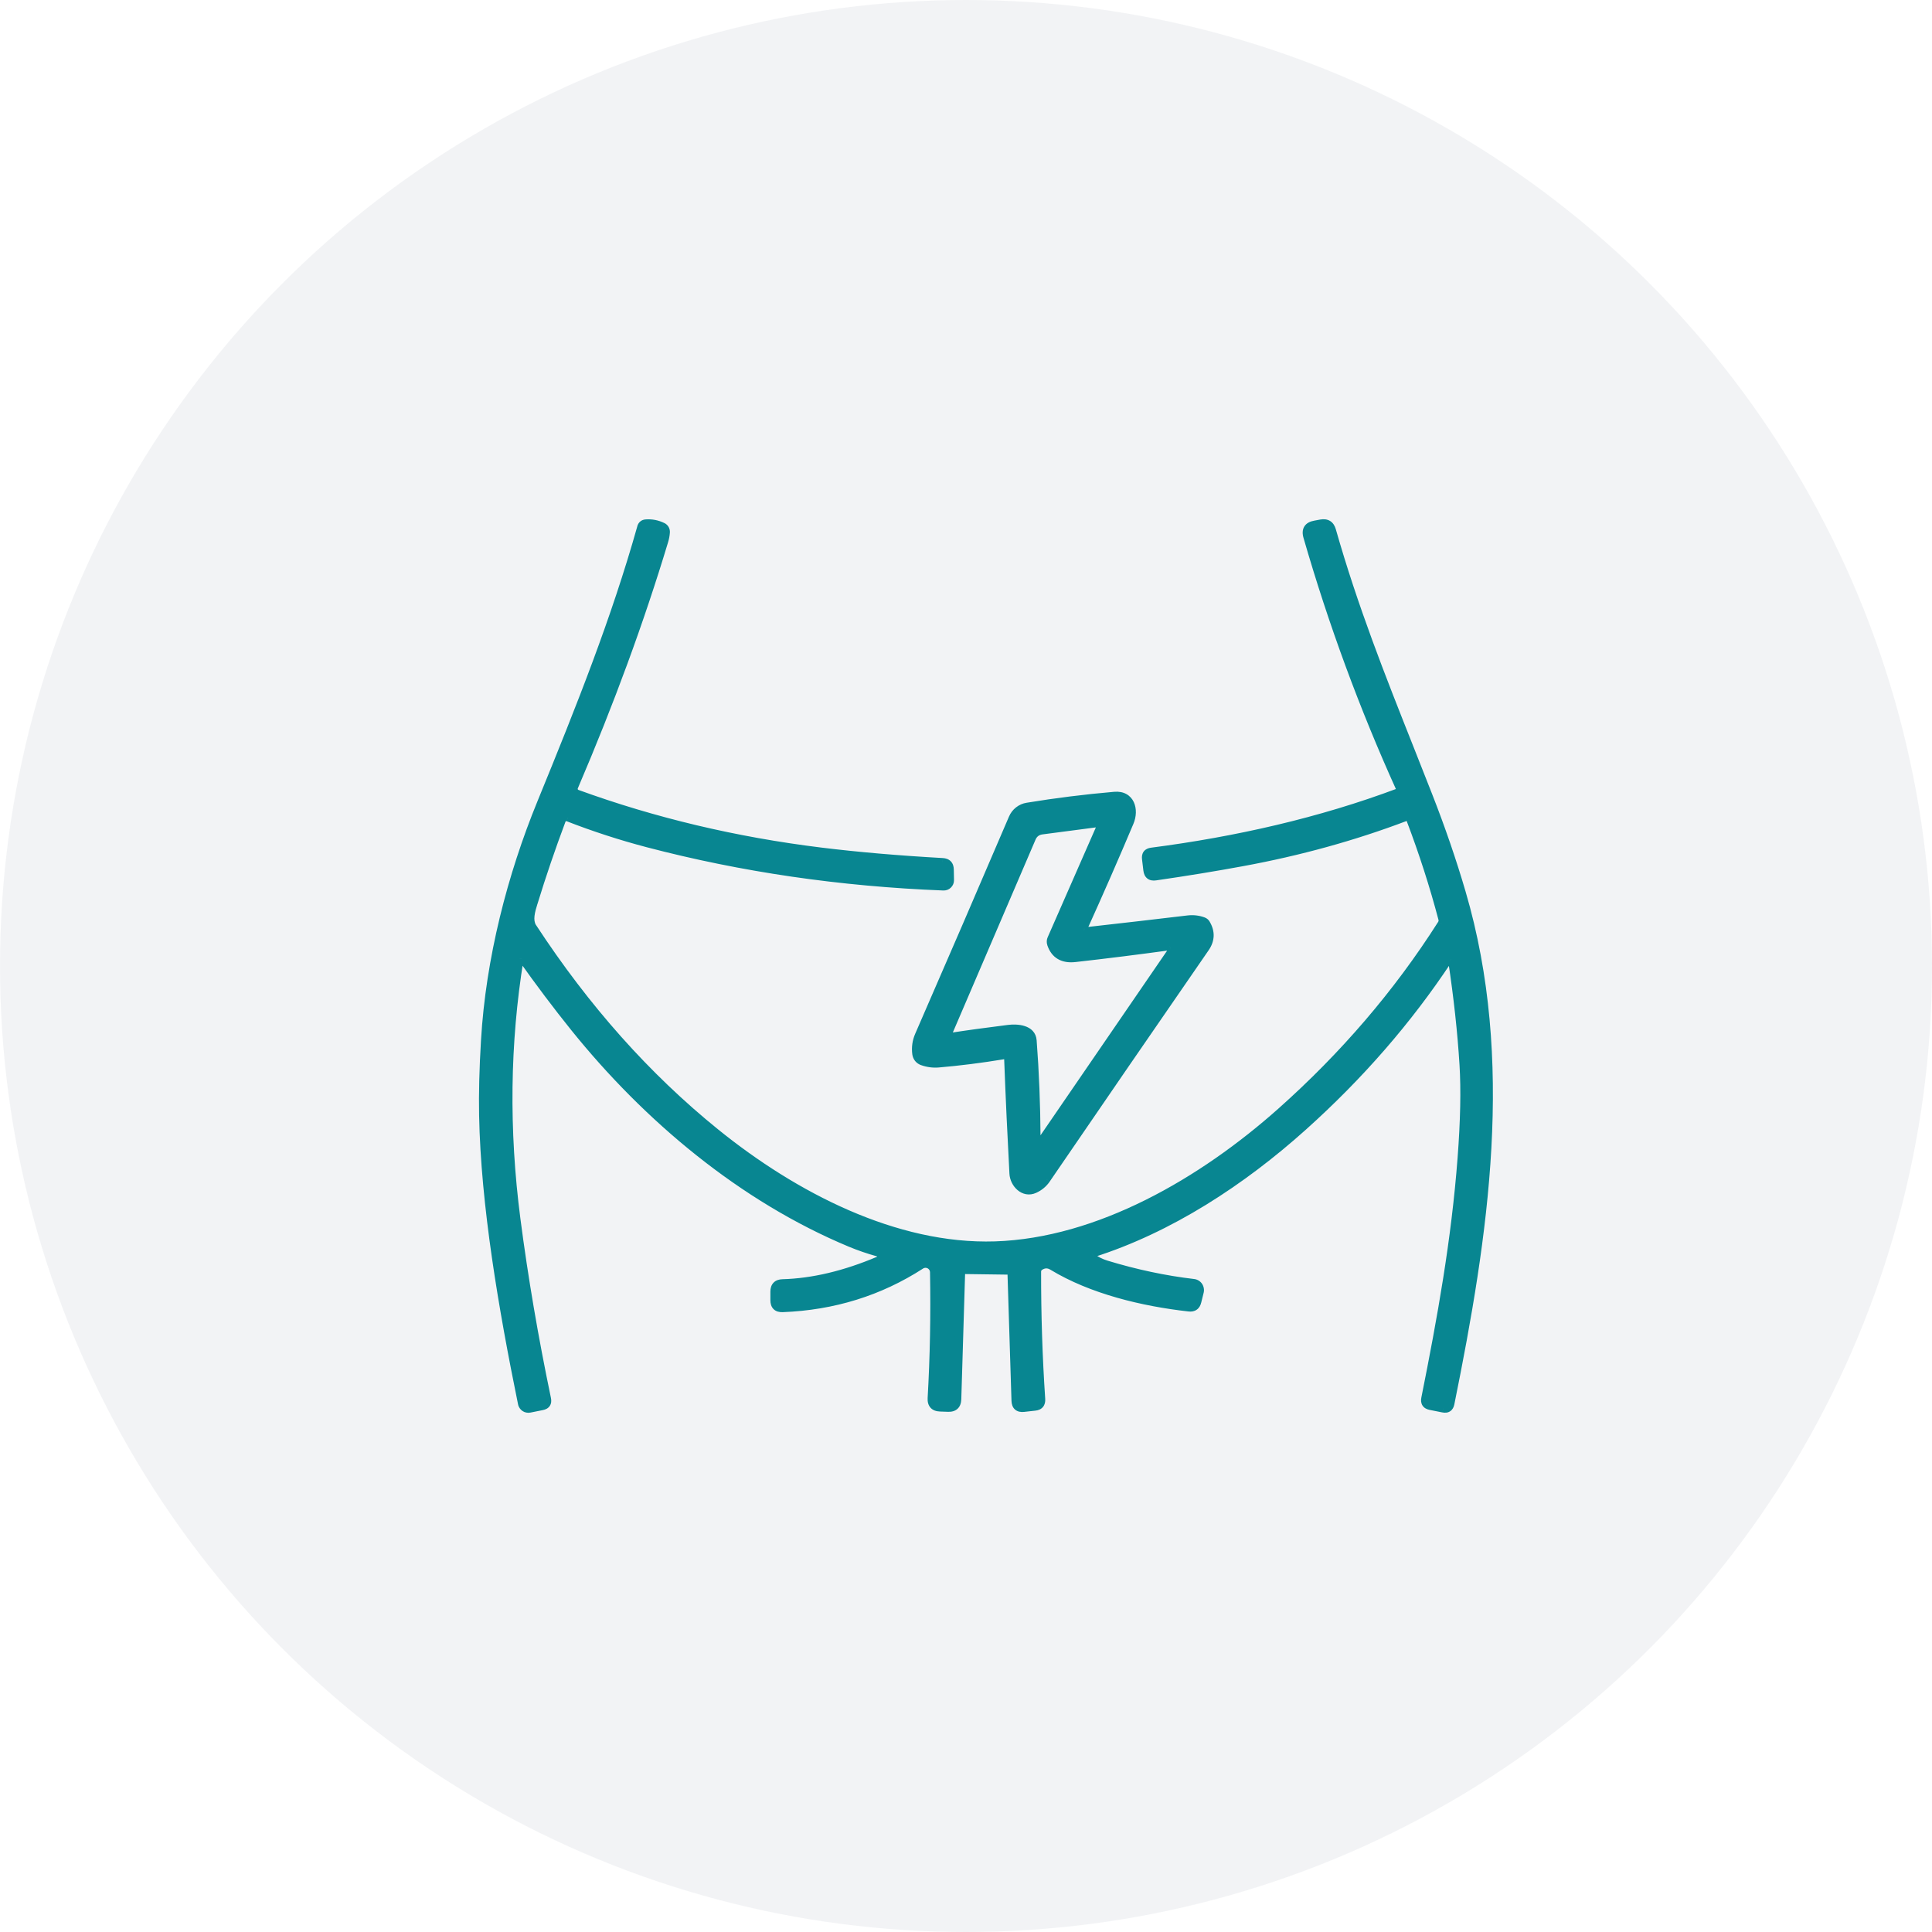
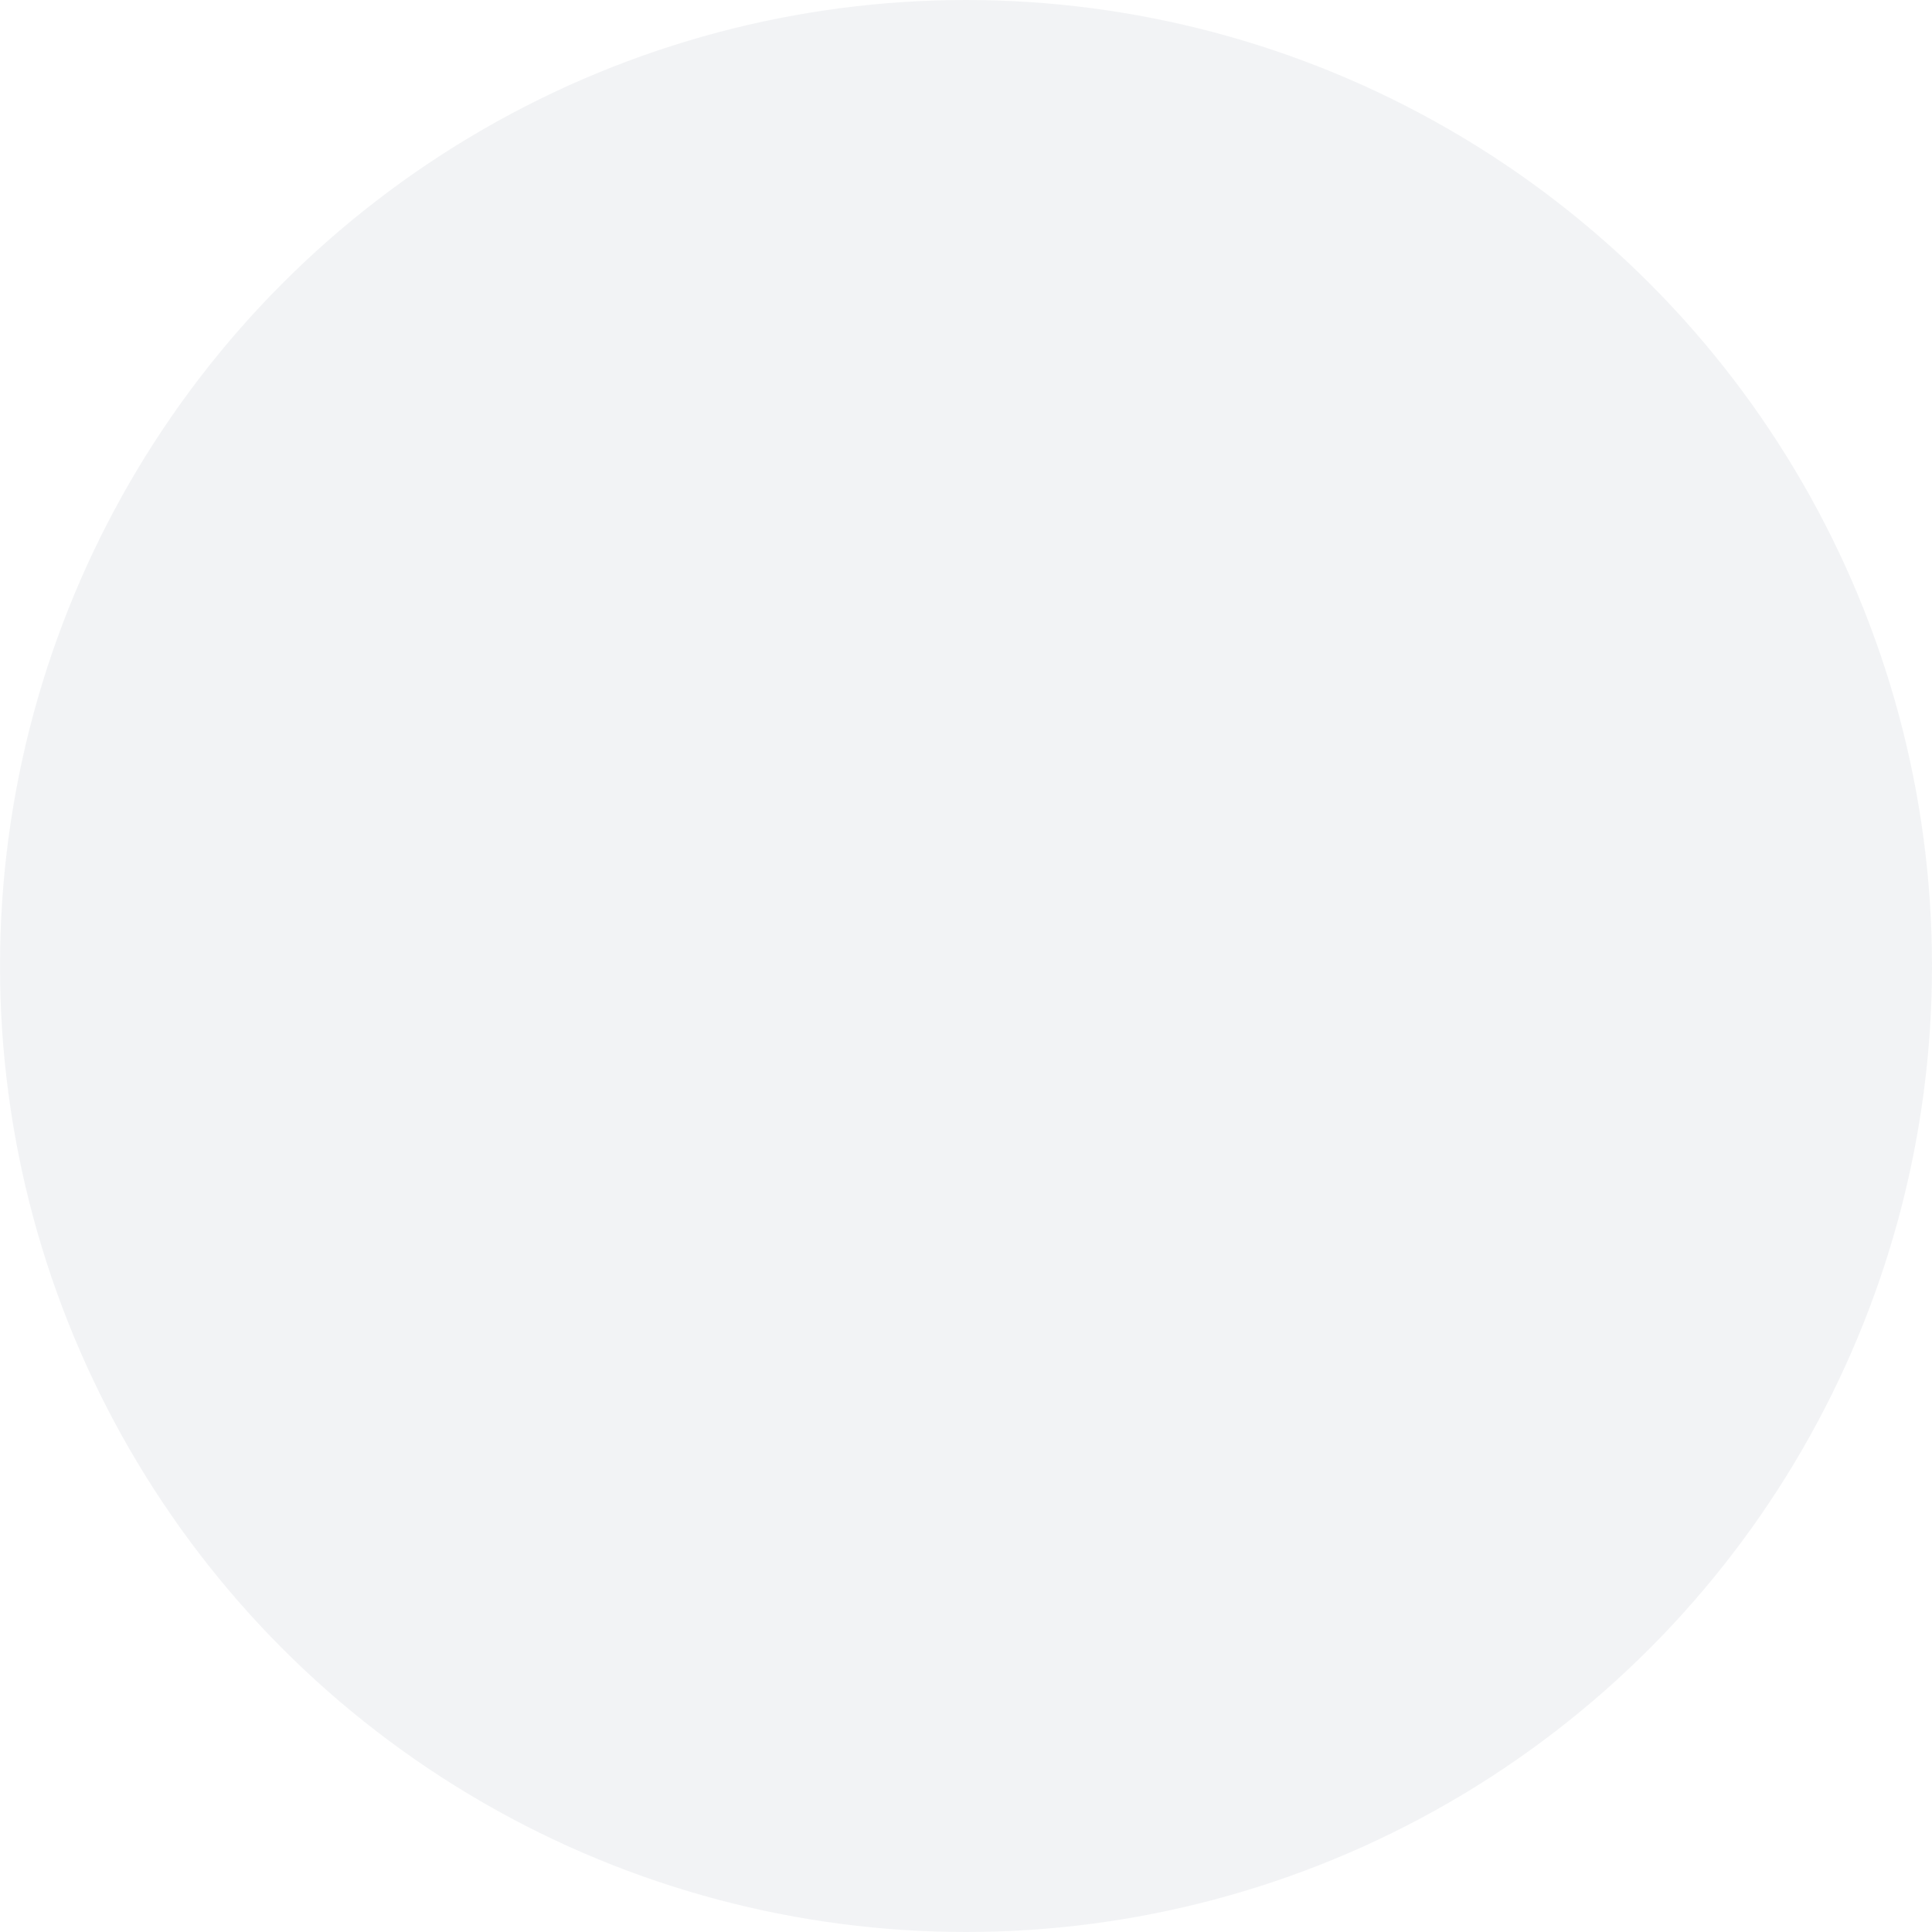
<svg xmlns="http://www.w3.org/2000/svg" fill="none" viewBox="0 0 48 48" height="48" width="48">
  <circle fill-opacity="0.5" fill="#E6E9EC" r="24" cy="24" cx="24" />
  <mask fill="black" height="24" width="27" y="12" x="11" maskUnits="userSpaceOnUse" id="path-2-outside-1_4032_18828">
    <rect height="24" width="27" y="12" x="11" fill="white" />
-     <path d="M35.976 23.852C35.987 23.836 36.001 23.825 36.019 23.819C36.025 23.817 36.032 23.816 36.038 23.817C36.045 23.818 36.051 23.82 36.057 23.823C36.062 23.827 36.067 23.831 36.071 23.837C36.074 23.842 36.077 23.849 36.078 23.855C36.217 24.773 36.311 25.637 36.36 26.448C36.399 27.07 36.383 27.842 36.314 28.765C36.159 30.808 35.811 32.743 35.411 34.742C35.39 34.846 35.432 34.909 35.536 34.93L35.853 34.993C35.953 35.013 36.014 34.974 36.034 34.874C36.884 30.674 37.541 26.352 36.315 22.175C36.086 21.392 35.809 20.587 35.486 19.761C35.331 19.365 35.177 18.974 35.023 18.587C34.319 16.813 33.639 15.096 33.091 13.176C33.052 13.037 32.961 12.98 32.818 13.006L32.668 13.034C32.494 13.065 32.432 13.165 32.481 13.335C33.101 15.482 33.87 17.57 34.788 19.598C34.806 19.639 34.795 19.668 34.753 19.683C32.802 20.415 30.714 20.887 28.608 21.16C28.505 21.174 28.46 21.232 28.472 21.334L28.506 21.619C28.521 21.739 28.588 21.791 28.709 21.774C29.481 21.662 30.2 21.545 30.864 21.422C32.283 21.16 33.631 20.788 34.908 20.305C34.934 20.295 34.963 20.296 34.989 20.307C35.014 20.319 35.034 20.34 35.044 20.366C35.356 21.189 35.62 22.01 35.836 22.829C35.842 22.851 35.843 22.873 35.839 22.895C35.836 22.916 35.828 22.937 35.816 22.955C34.709 24.697 33.373 26.24 31.835 27.611C29.873 29.36 27.294 30.858 24.723 30.942C22.244 31.021 19.73 29.716 17.776 28.136C16.068 26.754 14.554 25.055 13.234 23.038C13.122 22.867 13.197 22.623 13.254 22.441C13.256 22.435 13.258 22.429 13.259 22.423C13.463 21.758 13.695 21.078 13.955 20.381C13.961 20.366 13.969 20.352 13.98 20.34C13.991 20.328 14.005 20.319 14.019 20.312C14.034 20.305 14.05 20.302 14.066 20.301C14.083 20.301 14.099 20.303 14.114 20.309C14.758 20.56 15.416 20.774 16.088 20.951C18.432 21.566 20.883 21.924 23.44 22.024C23.461 22.025 23.482 22.022 23.502 22.014C23.522 22.007 23.54 21.995 23.555 21.981C23.57 21.966 23.582 21.948 23.59 21.929C23.598 21.909 23.602 21.888 23.602 21.867L23.598 21.605C23.595 21.486 23.535 21.424 23.417 21.418C22.309 21.356 21.302 21.269 20.395 21.157C18.269 20.895 16.25 20.416 14.336 19.719C14.32 19.713 14.305 19.704 14.293 19.692C14.28 19.68 14.27 19.665 14.263 19.649C14.256 19.634 14.253 19.616 14.253 19.599C14.253 19.582 14.256 19.564 14.263 19.549C15.16 17.452 15.906 15.419 16.5 13.45C16.524 13.372 16.539 13.296 16.543 13.224C16.545 13.196 16.539 13.167 16.525 13.143C16.511 13.118 16.49 13.098 16.465 13.086C16.329 13.021 16.189 12.993 16.044 13.005C15.985 13.01 15.947 13.041 15.931 13.099C15.29 15.373 14.435 17.53 13.446 19.945C12.705 21.752 12.169 23.824 12.049 25.856C12.008 26.555 11.993 27.172 12.003 27.705C12.046 29.934 12.487 32.512 12.969 34.87C12.973 34.891 12.981 34.911 12.993 34.929C13.005 34.946 13.02 34.961 13.038 34.973C13.056 34.985 13.075 34.993 13.096 34.997C13.117 35.001 13.139 35.001 13.16 34.997L13.47 34.935C13.571 34.915 13.611 34.855 13.591 34.754C13.273 33.235 13.02 31.747 12.83 30.288C12.542 28.072 12.568 25.914 12.91 23.817C12.918 23.764 12.938 23.759 12.97 23.803C13.4 24.41 13.832 24.985 14.268 25.527C16.081 27.78 18.44 29.761 21.125 30.88C21.345 30.972 21.571 31.05 21.804 31.114C21.854 31.128 21.883 31.161 21.892 31.214C21.895 31.234 21.892 31.255 21.881 31.273C21.871 31.291 21.855 31.305 21.836 31.313C20.993 31.671 20.195 31.86 19.443 31.882C19.308 31.886 19.24 31.955 19.24 32.09V32.303C19.239 32.44 19.307 32.506 19.444 32.5C20.708 32.451 21.853 32.095 22.878 31.433C22.91 31.412 22.947 31.4 22.985 31.398C23.022 31.397 23.06 31.405 23.093 31.423C23.127 31.441 23.155 31.467 23.175 31.499C23.195 31.531 23.205 31.568 23.206 31.606C23.225 32.668 23.206 33.712 23.147 34.74C23.139 34.888 23.209 34.964 23.358 34.969L23.558 34.976C23.703 34.98 23.778 34.91 23.783 34.765L23.878 31.621C23.878 31.603 23.886 31.585 23.9 31.573C23.914 31.56 23.932 31.553 23.951 31.553L25.054 31.568C25.074 31.568 25.093 31.576 25.108 31.59C25.122 31.604 25.13 31.623 25.131 31.643L25.23 34.801C25.234 34.934 25.302 34.993 25.434 34.978L25.712 34.948C25.824 34.936 25.876 34.873 25.868 34.761C25.798 33.714 25.764 32.657 25.766 31.591C25.766 31.567 25.772 31.543 25.783 31.522C25.795 31.5 25.811 31.482 25.831 31.468C25.935 31.398 26.041 31.395 26.15 31.46C27.119 32.047 28.379 32.353 29.538 32.484C29.65 32.497 29.72 32.449 29.747 32.338L29.808 32.093C29.813 32.068 29.814 32.043 29.809 32.019C29.805 31.994 29.795 31.971 29.781 31.95C29.766 31.93 29.748 31.913 29.727 31.9C29.705 31.887 29.682 31.879 29.657 31.876C28.944 31.793 28.22 31.639 27.486 31.415C27.351 31.374 27.23 31.312 27.122 31.23C27.115 31.224 27.109 31.217 27.106 31.208C27.102 31.199 27.102 31.19 27.103 31.18C27.105 31.171 27.109 31.163 27.115 31.156C27.121 31.149 27.13 31.143 27.138 31.141C29.058 30.533 30.862 29.352 32.382 27.988C33.785 26.728 34.983 25.349 35.976 23.852ZM27.021 23.132C26.991 23.135 26.961 23.132 26.932 23.122C26.927 23.121 26.922 23.118 26.919 23.115C26.915 23.112 26.912 23.108 26.91 23.103C26.908 23.098 26.907 23.093 26.907 23.088C26.907 23.083 26.908 23.078 26.91 23.074C27.321 22.164 27.707 21.283 28.067 20.43C28.2 20.115 28.089 19.736 27.689 19.771C26.953 19.835 26.231 19.926 25.523 20.042C25.443 20.055 25.368 20.088 25.305 20.138C25.242 20.188 25.192 20.253 25.16 20.327C24.411 22.077 23.635 23.875 22.83 25.721C22.766 25.868 22.745 26.022 22.765 26.183C22.771 26.224 22.787 26.264 22.813 26.296C22.84 26.329 22.874 26.354 22.914 26.368C23.048 26.415 23.183 26.433 23.318 26.421C23.823 26.379 24.363 26.311 24.938 26.216C24.951 26.214 24.965 26.215 24.977 26.218C24.99 26.222 25.002 26.228 25.013 26.236C25.023 26.245 25.032 26.255 25.038 26.267C25.044 26.279 25.047 26.292 25.048 26.305C25.086 27.299 25.13 28.249 25.179 29.155C25.192 29.408 25.431 29.669 25.706 29.543C25.826 29.488 25.923 29.406 25.997 29.299C27.296 27.399 28.611 25.485 29.944 23.555C30.082 23.355 30.089 23.152 29.966 22.945C29.949 22.918 29.924 22.898 29.894 22.887C29.771 22.843 29.645 22.828 29.515 22.843C28.684 22.942 27.852 23.038 27.021 23.132ZM26.121 23.324C26.103 23.364 26.101 23.41 26.115 23.451C26.205 23.721 26.405 23.838 26.716 23.802C27.5 23.713 28.283 23.615 29.066 23.508C29.078 23.506 29.09 23.508 29.101 23.513C29.112 23.518 29.121 23.527 29.128 23.537C29.134 23.547 29.137 23.559 29.137 23.572C29.137 23.584 29.133 23.596 29.126 23.606L25.876 28.347C25.85 28.384 25.82 28.388 25.787 28.359C25.764 28.338 25.753 28.314 25.752 28.285C25.747 27.44 25.715 26.629 25.656 25.853C25.634 25.56 25.276 25.535 25.051 25.563C24.507 25.631 24.02 25.698 23.591 25.765C23.583 25.766 23.575 25.765 23.567 25.762C23.56 25.759 23.553 25.754 23.548 25.748C23.543 25.741 23.54 25.734 23.539 25.726C23.538 25.718 23.539 25.71 23.543 25.702L25.635 20.823C25.683 20.711 25.768 20.647 25.89 20.631L27.286 20.448C27.296 20.446 27.307 20.448 27.317 20.452C27.326 20.456 27.334 20.462 27.341 20.471C27.347 20.479 27.351 20.489 27.352 20.499C27.353 20.51 27.352 20.52 27.348 20.53L26.121 23.324Z" clip-rule="evenodd" fill-rule="evenodd" />
  </mask>
-   <path fill="#088691" d="M35.976 23.852C35.987 23.836 36.001 23.825 36.019 23.819C36.025 23.817 36.032 23.816 36.038 23.817C36.045 23.818 36.051 23.82 36.057 23.823C36.062 23.827 36.067 23.831 36.071 23.837C36.074 23.842 36.077 23.849 36.078 23.855C36.217 24.773 36.311 25.637 36.36 26.448C36.399 27.07 36.383 27.842 36.314 28.765C36.159 30.808 35.811 32.743 35.411 34.742C35.39 34.846 35.432 34.909 35.536 34.93L35.853 34.993C35.953 35.013 36.014 34.974 36.034 34.874C36.884 30.674 37.541 26.352 36.315 22.175C36.086 21.392 35.809 20.587 35.486 19.761C35.331 19.365 35.177 18.974 35.023 18.587C34.319 16.813 33.639 15.096 33.091 13.176C33.052 13.037 32.961 12.98 32.818 13.006L32.668 13.034C32.494 13.065 32.432 13.165 32.481 13.335C33.101 15.482 33.87 17.57 34.788 19.598C34.806 19.639 34.795 19.668 34.753 19.683C32.802 20.415 30.714 20.887 28.608 21.16C28.505 21.174 28.46 21.232 28.472 21.334L28.506 21.619C28.521 21.739 28.588 21.791 28.709 21.774C29.481 21.662 30.2 21.545 30.864 21.422C32.283 21.16 33.631 20.788 34.908 20.305C34.934 20.295 34.963 20.296 34.989 20.307C35.014 20.319 35.034 20.34 35.044 20.366C35.356 21.189 35.62 22.01 35.836 22.829C35.842 22.851 35.843 22.873 35.839 22.895C35.836 22.916 35.828 22.937 35.816 22.955C34.709 24.697 33.373 26.24 31.835 27.611C29.873 29.36 27.294 30.858 24.723 30.942C22.244 31.021 19.73 29.716 17.776 28.136C16.068 26.754 14.554 25.055 13.234 23.038C13.122 22.867 13.197 22.623 13.254 22.441C13.256 22.435 13.258 22.429 13.259 22.423C13.463 21.758 13.695 21.078 13.955 20.381C13.961 20.366 13.969 20.352 13.98 20.34C13.991 20.328 14.005 20.319 14.019 20.312C14.034 20.305 14.05 20.302 14.066 20.301C14.083 20.301 14.099 20.303 14.114 20.309C14.758 20.56 15.416 20.774 16.088 20.951C18.432 21.566 20.883 21.924 23.44 22.024C23.461 22.025 23.482 22.022 23.502 22.014C23.522 22.007 23.54 21.995 23.555 21.981C23.57 21.966 23.582 21.948 23.59 21.929C23.598 21.909 23.602 21.888 23.602 21.867L23.598 21.605C23.595 21.486 23.535 21.424 23.417 21.418C22.309 21.356 21.302 21.269 20.395 21.157C18.269 20.895 16.25 20.416 14.336 19.719C14.32 19.713 14.305 19.704 14.293 19.692C14.28 19.68 14.27 19.665 14.263 19.649C14.256 19.634 14.253 19.616 14.253 19.599C14.253 19.582 14.256 19.564 14.263 19.549C15.16 17.452 15.906 15.419 16.5 13.45C16.524 13.372 16.539 13.296 16.543 13.224C16.545 13.196 16.539 13.167 16.525 13.143C16.511 13.118 16.49 13.098 16.465 13.086C16.329 13.021 16.189 12.993 16.044 13.005C15.985 13.01 15.947 13.041 15.931 13.099C15.29 15.373 14.435 17.53 13.446 19.945C12.705 21.752 12.169 23.824 12.049 25.856C12.008 26.555 11.993 27.172 12.003 27.705C12.046 29.934 12.487 32.512 12.969 34.87C12.973 34.891 12.981 34.911 12.993 34.929C13.005 34.946 13.02 34.961 13.038 34.973C13.056 34.985 13.075 34.993 13.096 34.997C13.117 35.001 13.139 35.001 13.16 34.997L13.47 34.935C13.571 34.915 13.611 34.855 13.591 34.754C13.273 33.235 13.02 31.747 12.83 30.288C12.542 28.072 12.568 25.914 12.91 23.817C12.918 23.764 12.938 23.759 12.97 23.803C13.4 24.41 13.832 24.985 14.268 25.527C16.081 27.78 18.44 29.761 21.125 30.88C21.345 30.972 21.571 31.05 21.804 31.114C21.854 31.128 21.883 31.161 21.892 31.214C21.895 31.234 21.892 31.255 21.881 31.273C21.871 31.291 21.855 31.305 21.836 31.313C20.993 31.671 20.195 31.86 19.443 31.882C19.308 31.886 19.24 31.955 19.24 32.09V32.303C19.239 32.44 19.307 32.506 19.444 32.5C20.708 32.451 21.853 32.095 22.878 31.433C22.91 31.412 22.947 31.4 22.985 31.398C23.022 31.397 23.06 31.405 23.093 31.423C23.127 31.441 23.155 31.467 23.175 31.499C23.195 31.531 23.205 31.568 23.206 31.606C23.225 32.668 23.206 33.712 23.147 34.74C23.139 34.888 23.209 34.964 23.358 34.969L23.558 34.976C23.703 34.98 23.778 34.91 23.783 34.765L23.878 31.621C23.878 31.603 23.886 31.585 23.9 31.573C23.914 31.56 23.932 31.553 23.951 31.553L25.054 31.568C25.074 31.568 25.093 31.576 25.108 31.59C25.122 31.604 25.13 31.623 25.131 31.643L25.23 34.801C25.234 34.934 25.302 34.993 25.434 34.978L25.712 34.948C25.824 34.936 25.876 34.873 25.868 34.761C25.798 33.714 25.764 32.657 25.766 31.591C25.766 31.567 25.772 31.543 25.783 31.522C25.795 31.5 25.811 31.482 25.831 31.468C25.935 31.398 26.041 31.395 26.15 31.46C27.119 32.047 28.379 32.353 29.538 32.484C29.65 32.497 29.72 32.449 29.747 32.338L29.808 32.093C29.813 32.068 29.814 32.043 29.809 32.019C29.805 31.994 29.795 31.971 29.781 31.95C29.766 31.93 29.748 31.913 29.727 31.9C29.705 31.887 29.682 31.879 29.657 31.876C28.944 31.793 28.22 31.639 27.486 31.415C27.351 31.374 27.23 31.312 27.122 31.23C27.115 31.224 27.109 31.217 27.106 31.208C27.102 31.199 27.102 31.19 27.103 31.18C27.105 31.171 27.109 31.163 27.115 31.156C27.121 31.149 27.13 31.143 27.138 31.141C29.058 30.533 30.862 29.352 32.382 27.988C33.785 26.728 34.983 25.349 35.976 23.852ZM27.021 23.132C26.991 23.135 26.961 23.132 26.932 23.122C26.927 23.121 26.922 23.118 26.919 23.115C26.915 23.112 26.912 23.108 26.91 23.103C26.908 23.098 26.907 23.093 26.907 23.088C26.907 23.083 26.908 23.078 26.91 23.074C27.321 22.164 27.707 21.283 28.067 20.43C28.2 20.115 28.089 19.736 27.689 19.771C26.953 19.835 26.231 19.926 25.523 20.042C25.443 20.055 25.368 20.088 25.305 20.138C25.242 20.188 25.192 20.253 25.16 20.327C24.411 22.077 23.635 23.875 22.83 25.721C22.766 25.868 22.745 26.022 22.765 26.183C22.771 26.224 22.787 26.264 22.813 26.296C22.84 26.329 22.874 26.354 22.914 26.368C23.048 26.415 23.183 26.433 23.318 26.421C23.823 26.379 24.363 26.311 24.938 26.216C24.951 26.214 24.965 26.215 24.977 26.218C24.99 26.222 25.002 26.228 25.013 26.236C25.023 26.245 25.032 26.255 25.038 26.267C25.044 26.279 25.047 26.292 25.048 26.305C25.086 27.299 25.13 28.249 25.179 29.155C25.192 29.408 25.431 29.669 25.706 29.543C25.826 29.488 25.923 29.406 25.997 29.299C27.296 27.399 28.611 25.485 29.944 23.555C30.082 23.355 30.089 23.152 29.966 22.945C29.949 22.918 29.924 22.898 29.894 22.887C29.771 22.843 29.645 22.828 29.515 22.843C28.684 22.942 27.852 23.038 27.021 23.132ZM26.121 23.324C26.103 23.364 26.101 23.41 26.115 23.451C26.205 23.721 26.405 23.838 26.716 23.802C27.5 23.713 28.283 23.615 29.066 23.508C29.078 23.506 29.09 23.508 29.101 23.513C29.112 23.518 29.121 23.527 29.128 23.537C29.134 23.547 29.137 23.559 29.137 23.572C29.137 23.584 29.133 23.596 29.126 23.606L25.876 28.347C25.85 28.384 25.82 28.388 25.787 28.359C25.764 28.338 25.753 28.314 25.752 28.285C25.747 27.44 25.715 26.629 25.656 25.853C25.634 25.56 25.276 25.535 25.051 25.563C24.507 25.631 24.02 25.698 23.591 25.765C23.583 25.766 23.575 25.765 23.567 25.762C23.56 25.759 23.553 25.754 23.548 25.748C23.543 25.741 23.54 25.734 23.539 25.726C23.538 25.718 23.539 25.71 23.543 25.702L25.635 20.823C25.683 20.711 25.768 20.647 25.89 20.631L27.286 20.448C27.296 20.446 27.307 20.448 27.317 20.452C27.326 20.456 27.334 20.462 27.341 20.471C27.347 20.479 27.351 20.489 27.352 20.499C27.353 20.51 27.352 20.52 27.348 20.53L26.121 23.324Z" clip-rule="evenodd" fill-rule="evenodd" />
-   <path mask="url(#path-2-outside-1_4032_18828)" fill="#088691" d="M36.019 23.819L35.987 23.724L35.986 23.725L36.019 23.819ZM35.976 23.852L35.894 23.794L35.892 23.796L35.976 23.852ZM36.038 23.817L36.049 23.718L36.049 23.718L36.038 23.817ZM36.057 23.823L36.109 23.738L36.108 23.738L36.057 23.823ZM36.071 23.837L35.987 23.892L35.987 23.892L36.071 23.837ZM36.078 23.855L36.177 23.84L36.177 23.84L36.078 23.855ZM36.36 26.448L36.261 26.454L36.261 26.454L36.36 26.448ZM36.314 28.765L36.414 28.772L36.414 28.772L36.314 28.765ZM35.411 34.742L35.313 34.722L35.313 34.722L35.411 34.742ZM35.536 34.93L35.556 34.831L35.556 34.831L35.536 34.93ZM35.853 34.993L35.833 35.091L35.834 35.091L35.853 34.993ZM36.034 34.874L35.936 34.854L35.936 34.854L36.034 34.874ZM36.315 22.175L36.219 22.203L36.219 22.203L36.315 22.175ZM35.486 19.761L35.393 19.797L35.393 19.797L35.486 19.761ZM35.023 18.587L34.93 18.624L35.023 18.587ZM33.091 13.176L32.995 13.204L32.995 13.204L33.091 13.176ZM32.818 13.006L32.8 12.908L32.8 12.908L32.818 13.006ZM32.668 13.034L32.685 13.133L32.686 13.132L32.668 13.034ZM32.481 13.335L32.577 13.307L32.577 13.307L32.481 13.335ZM34.788 19.598L34.697 19.64L34.697 19.64L34.788 19.598ZM34.753 19.683L34.718 19.589L34.718 19.589L34.753 19.683ZM28.608 21.16L28.621 21.26L28.621 21.26L28.608 21.16ZM28.472 21.334L28.572 21.322L28.572 21.322L28.472 21.334ZM28.506 21.619L28.407 21.631L28.407 21.631L28.506 21.619ZM28.709 21.774L28.723 21.873L28.723 21.873L28.709 21.774ZM30.864 21.422L30.845 21.324L30.845 21.324L30.864 21.422ZM34.908 20.305L34.873 20.211L34.873 20.211L34.908 20.305ZM34.989 20.307L34.947 20.398L34.947 20.398L34.989 20.307ZM35.044 20.366L34.95 20.401L34.95 20.402L35.044 20.366ZM35.836 22.829L35.739 22.855L35.739 22.855L35.836 22.829ZM35.839 22.895L35.938 22.91L35.938 22.91L35.839 22.895ZM35.816 22.955L35.733 22.9L35.732 22.902L35.816 22.955ZM31.835 27.611L31.902 27.686L31.902 27.686L31.835 27.611ZM24.723 30.942L24.726 31.042L24.726 31.042L24.723 30.942ZM17.776 28.136L17.839 28.058L17.839 28.058L17.776 28.136ZM13.234 23.038L13.318 22.983L13.317 22.983L13.234 23.038ZM13.254 22.441L13.158 22.411L13.158 22.411L13.254 22.441ZM13.259 22.423L13.355 22.452L13.355 22.452L13.259 22.423ZM13.955 20.381L14.049 20.416L14.049 20.415L13.955 20.381ZM13.98 20.34L14.054 20.408L14.054 20.408L13.98 20.34ZM14.019 20.312L13.978 20.221L13.978 20.221L14.019 20.312ZM14.066 20.301L14.069 20.401H14.069L14.066 20.301ZM14.114 20.309L14.077 20.402L14.078 20.403L14.114 20.309ZM16.088 20.951L16.063 21.048L16.063 21.048L16.088 20.951ZM23.44 22.024L23.445 21.924L23.444 21.924L23.44 22.024ZM23.502 22.014L23.466 21.921L23.466 21.921L23.502 22.014ZM23.555 21.981L23.485 21.909L23.555 21.981ZM23.59 21.929L23.683 21.967L23.683 21.967L23.59 21.929ZM23.602 21.867L23.702 21.865L23.702 21.865L23.602 21.867ZM23.598 21.605L23.697 21.603L23.697 21.603L23.598 21.605ZM23.417 21.418L23.411 21.517L23.412 21.517L23.417 21.418ZM20.395 21.157L20.407 21.058L20.407 21.058L20.395 21.157ZM14.336 19.719L14.302 19.813L14.302 19.813L14.336 19.719ZM14.263 19.549L14.355 19.588L14.355 19.588L14.263 19.549ZM16.5 13.45L16.405 13.42L16.405 13.421L16.5 13.45ZM16.543 13.224L16.444 13.217L16.444 13.217L16.543 13.224ZM16.525 13.143L16.612 13.093L16.612 13.093L16.525 13.143ZM16.465 13.086L16.509 12.996L16.508 12.996L16.465 13.086ZM16.044 13.005L16.052 13.105L16.052 13.105L16.044 13.005ZM15.931 13.099L16.027 13.126L16.027 13.126L15.931 13.099ZM13.446 19.945L13.538 19.983L13.538 19.983L13.446 19.945ZM12.049 25.856L11.95 25.85L11.95 25.85L12.049 25.856ZM12.003 27.705L11.903 27.707L11.903 27.707L12.003 27.705ZM12.969 34.87L13.067 34.851L13.067 34.85L12.969 34.87ZM12.993 34.929L12.91 34.984H12.91L12.993 34.929ZM13.096 34.997L13.077 35.095H13.077L13.096 34.997ZM13.16 34.997L13.14 34.899L13.14 34.899L13.16 34.997ZM13.47 34.935L13.489 35.033L13.489 35.033L13.47 34.935ZM13.591 34.754L13.688 34.733L13.688 34.733L13.591 34.754ZM12.83 30.288L12.731 30.301L12.731 30.301L12.83 30.288ZM12.91 23.817L13.008 23.833L13.008 23.832L12.91 23.817ZM12.97 23.803L13.052 23.745L13.051 23.744L12.97 23.803ZM14.268 25.527L14.19 25.59L14.19 25.59L14.268 25.527ZM21.125 30.88L21.164 30.788L21.164 30.788L21.125 30.88ZM21.804 31.114L21.831 31.018L21.83 31.018L21.804 31.114ZM21.892 31.214L21.793 31.23L21.793 31.23L21.892 31.214ZM21.881 31.273L21.969 31.321L21.969 31.321L21.881 31.273ZM21.836 31.313L21.875 31.405L21.876 31.405L21.836 31.313ZM19.443 31.882L19.446 31.982H19.446L19.443 31.882ZM19.24 32.303L19.34 32.304V32.303H19.24ZM19.444 32.5L19.44 32.4L19.44 32.4L19.444 32.5ZM22.878 31.433L22.933 31.517L22.933 31.516L22.878 31.433ZM22.985 31.398L22.989 31.498L22.985 31.398ZM23.175 31.499L23.26 31.447L23.26 31.447L23.175 31.499ZM23.206 31.606L23.106 31.608L23.106 31.608L23.206 31.606ZM23.147 34.74L23.247 34.745L23.247 34.745L23.147 34.74ZM23.358 34.969L23.361 34.869L23.361 34.869L23.358 34.969ZM23.558 34.976L23.555 35.076L23.555 35.076L23.558 34.976ZM23.783 34.765L23.883 34.768L23.883 34.768L23.783 34.765ZM23.878 31.621L23.778 31.618L23.778 31.618L23.878 31.621ZM23.951 31.553L23.949 31.653L23.949 31.653L23.951 31.553ZM25.054 31.568L25.056 31.468L25.055 31.468L25.054 31.568ZM25.108 31.59L25.178 31.519L25.178 31.519L25.108 31.59ZM25.131 31.643L25.031 31.646L25.031 31.646L25.131 31.643ZM25.23 34.801L25.33 34.798L25.33 34.798L25.23 34.801ZM25.434 34.978L25.423 34.879L25.423 34.879L25.434 34.978ZM25.712 34.948L25.723 35.047L25.723 35.047L25.712 34.948ZM25.868 34.761L25.768 34.767L25.768 34.767L25.868 34.761ZM25.766 31.591L25.866 31.591V31.591L25.766 31.591ZM25.783 31.522L25.872 31.569L25.872 31.569L25.783 31.522ZM25.831 31.468L25.887 31.551L25.887 31.551L25.831 31.468ZM26.15 31.46L26.098 31.546L26.098 31.546L26.15 31.46ZM29.538 32.484L29.549 32.385L29.549 32.385L29.538 32.484ZM29.747 32.338L29.65 32.314L29.65 32.314L29.747 32.338ZM29.808 32.093L29.905 32.116L29.905 32.116L29.808 32.093ZM29.809 32.019L29.907 32H29.907L29.809 32.019ZM29.781 31.95L29.863 31.893L29.863 31.893L29.781 31.95ZM29.657 31.876L29.669 31.777L29.669 31.777L29.657 31.876ZM27.486 31.415L27.515 31.32L27.515 31.32L27.486 31.415ZM27.122 31.23L27.183 31.151L27.183 31.151L27.122 31.23ZM27.106 31.208L27.012 31.244L27.012 31.244L27.106 31.208ZM27.103 31.18L27.201 31.198L27.201 31.198L27.103 31.18ZM27.115 31.156L27.041 31.089L27.041 31.089L27.115 31.156ZM27.138 31.141L27.168 31.236L27.169 31.236L27.138 31.141ZM32.382 27.988L32.315 27.913L32.315 27.913L32.382 27.988ZM26.932 23.122L26.901 23.218L26.902 23.218L26.932 23.122ZM27.021 23.132L27.031 23.231L27.032 23.231L27.021 23.132ZM26.919 23.115L26.985 23.04L26.985 23.04L26.919 23.115ZM26.907 23.088L26.807 23.089L26.907 23.088ZM26.91 23.074L26.819 23.032L26.818 23.034L26.91 23.074ZM28.067 20.43L27.974 20.391L27.974 20.391L28.067 20.43ZM27.689 19.771L27.68 19.672L27.68 19.672L27.689 19.771ZM25.523 20.042L25.506 19.944L25.506 19.944L25.523 20.042ZM25.305 20.138L25.243 20.059L25.243 20.059L25.305 20.138ZM25.16 20.327L25.252 20.366L25.252 20.366L25.16 20.327ZM22.83 25.721L22.739 25.681L22.739 25.681L22.83 25.721ZM22.765 26.183L22.865 26.17L22.865 26.17L22.765 26.183ZM22.813 26.296L22.735 26.359L22.735 26.359L22.813 26.296ZM22.914 26.368L22.88 26.462L22.881 26.462L22.914 26.368ZM23.318 26.421L23.309 26.322L23.309 26.322L23.318 26.421ZM24.938 26.216L24.922 26.118L24.922 26.118L24.938 26.216ZM24.977 26.218L25.003 26.122L25.003 26.122L24.977 26.218ZM25.038 26.267L24.948 26.312L24.948 26.312L25.038 26.267ZM25.048 26.305L25.148 26.302L25.148 26.301L25.048 26.305ZM25.179 29.155L25.079 29.161L25.079 29.161L25.179 29.155ZM25.706 29.543L25.747 29.634L25.747 29.634L25.706 29.543ZM25.997 29.299L26.08 29.356L26.08 29.355L25.997 29.299ZM29.944 23.555L29.861 23.499L29.861 23.499L29.944 23.555ZM29.966 22.945L30.051 22.894L30.051 22.893L29.966 22.945ZM29.894 22.887L29.86 22.981L29.861 22.982L29.894 22.887ZM29.515 22.843L29.527 22.943L29.527 22.943L29.515 22.843ZM26.115 23.451L26.21 23.42L26.21 23.419L26.115 23.451ZM26.121 23.324L26.213 23.364L26.213 23.364L26.121 23.324ZM26.716 23.802L26.705 23.703L26.705 23.703L26.716 23.802ZM29.066 23.508L29.079 23.607L29.081 23.607L29.066 23.508ZM29.101 23.513L29.058 23.604L29.101 23.513ZM29.137 23.572L29.237 23.574L29.237 23.574L29.137 23.572ZM29.126 23.606L29.209 23.663L29.209 23.662L29.126 23.606ZM25.876 28.347L25.958 28.404L25.958 28.404L25.876 28.347ZM25.787 28.359L25.72 28.433L25.721 28.434L25.787 28.359ZM25.752 28.285L25.652 28.285L25.652 28.287L25.752 28.285ZM25.656 25.853L25.556 25.86L25.556 25.86L25.656 25.853ZM25.051 25.563L25.039 25.464L25.039 25.464L25.051 25.563ZM23.591 25.765L23.576 25.666L23.575 25.666L23.591 25.765ZM23.567 25.762L23.604 25.669L23.604 25.669L23.567 25.762ZM23.548 25.748L23.627 25.686L23.627 25.686L23.548 25.748ZM23.539 25.726L23.638 25.713V25.713L23.539 25.726ZM23.543 25.702L23.634 25.742L23.634 25.742L23.543 25.702ZM25.635 20.823L25.727 20.862L25.727 20.862L25.635 20.823ZM25.89 20.631L25.877 20.531L25.876 20.531L25.89 20.631ZM27.286 20.448L27.274 20.348L27.273 20.348L27.286 20.448ZM27.341 20.471L27.261 20.531L27.261 20.531L27.341 20.471ZM27.348 20.53L27.439 20.57L27.439 20.57L27.348 20.53ZM35.986 23.725C35.948 23.738 35.917 23.762 35.894 23.794L36.058 23.909C36.057 23.909 36.057 23.91 36.055 23.912C36.053 23.913 36.052 23.913 36.052 23.914L35.986 23.725ZM36.049 23.718C36.028 23.715 36.007 23.718 35.987 23.724L36.051 23.914C36.043 23.916 36.035 23.917 36.027 23.916L36.049 23.718ZM36.108 23.738C36.09 23.727 36.07 23.72 36.049 23.718L36.027 23.916C36.019 23.916 36.011 23.913 36.005 23.909L36.108 23.738ZM36.154 23.781C36.142 23.764 36.127 23.749 36.109 23.738L36.005 23.909C35.998 23.905 35.992 23.899 35.987 23.892L36.154 23.781ZM36.177 23.84C36.173 23.819 36.166 23.799 36.154 23.781L35.987 23.892C35.983 23.886 35.98 23.878 35.979 23.87L36.177 23.84ZM36.46 26.442C36.41 25.628 36.316 24.76 36.177 23.84L35.979 23.87C36.117 24.785 36.211 25.646 36.261 26.454L36.46 26.442ZM36.414 28.772C36.483 27.847 36.499 27.07 36.46 26.441L36.261 26.454C36.299 27.07 36.284 27.837 36.214 28.757L36.414 28.772ZM35.509 34.762C35.91 32.762 36.258 30.822 36.414 28.772L36.214 28.757C36.06 30.795 35.713 32.725 35.313 34.722L35.509 34.762ZM35.556 34.831C35.519 34.824 35.511 34.813 35.51 34.812C35.509 34.81 35.502 34.799 35.509 34.762L35.313 34.722C35.299 34.79 35.303 34.861 35.343 34.922C35.384 34.984 35.449 35.014 35.516 35.028L35.556 34.831ZM35.873 34.895L35.556 34.831L35.516 35.028L35.833 35.091L35.873 34.895ZM35.936 34.854C35.929 34.889 35.919 34.895 35.919 34.895C35.918 34.895 35.908 34.902 35.873 34.895L35.834 35.091C35.899 35.104 35.969 35.102 36.029 35.062C36.089 35.022 36.119 34.959 36.132 34.894L35.936 34.854ZM36.219 22.203C37.438 26.354 36.786 30.654 35.936 34.854L36.132 34.894C36.982 30.694 37.645 26.349 36.411 22.147L36.219 22.203ZM35.393 19.797C35.715 20.621 35.991 21.423 36.219 22.203L36.411 22.147C36.181 21.361 35.904 20.553 35.579 19.724L35.393 19.797ZM34.93 18.624C35.084 19.011 35.238 19.401 35.393 19.797L35.579 19.724C35.424 19.328 35.27 18.938 35.116 18.55L34.93 18.624ZM32.995 13.204C33.544 15.129 34.227 16.85 34.93 18.624L35.116 18.55C34.412 16.776 33.733 15.063 33.188 13.149L32.995 13.204ZM32.836 13.105C32.892 13.094 32.923 13.103 32.941 13.114C32.959 13.125 32.98 13.149 32.995 13.204L33.188 13.149C33.164 13.064 33.12 12.99 33.047 12.944C32.973 12.899 32.887 12.892 32.8 12.908L32.836 13.105ZM32.686 13.132L32.836 13.105L32.8 12.908L32.65 12.936L32.686 13.132ZM32.577 13.307C32.556 13.236 32.566 13.201 32.576 13.185C32.586 13.169 32.612 13.145 32.685 13.133L32.65 12.936C32.549 12.954 32.458 12.996 32.406 13.08C32.354 13.164 32.356 13.264 32.385 13.363L32.577 13.307ZM34.879 19.557C33.963 17.533 33.196 15.45 32.577 13.307L32.385 13.363C33.006 15.514 33.777 17.607 34.697 19.64L34.879 19.557ZM34.788 19.777C34.823 19.764 34.865 19.738 34.886 19.688C34.906 19.639 34.894 19.591 34.879 19.557L34.697 19.64C34.7 19.647 34.692 19.634 34.7 19.612C34.709 19.59 34.725 19.587 34.718 19.589L34.788 19.777ZM28.621 21.26C30.733 20.986 32.828 20.512 34.788 19.777L34.718 19.589C32.775 20.318 30.695 20.789 28.595 21.061L28.621 21.26ZM28.572 21.322C28.567 21.286 28.575 21.276 28.576 21.275C28.576 21.274 28.584 21.264 28.621 21.26L28.595 21.061C28.529 21.07 28.463 21.095 28.418 21.152C28.374 21.209 28.365 21.279 28.373 21.346L28.572 21.322ZM28.605 21.607L28.572 21.322L28.373 21.346L28.407 21.631L28.605 21.607ZM28.695 21.675C28.649 21.681 28.633 21.672 28.628 21.669C28.624 21.665 28.611 21.652 28.605 21.607L28.407 21.631C28.416 21.706 28.444 21.779 28.507 21.828C28.57 21.876 28.647 21.884 28.723 21.873L28.695 21.675ZM30.845 21.324C30.183 21.446 29.466 21.563 28.694 21.675L28.723 21.873C29.497 21.761 30.216 21.643 30.882 21.52L30.845 21.324ZM34.873 20.211C33.602 20.692 32.26 21.063 30.845 21.324L30.882 21.52C32.307 21.258 33.661 20.884 34.944 20.398L34.873 20.211ZM35.03 20.216C34.98 20.194 34.924 20.192 34.873 20.211L34.943 20.398C34.945 20.398 34.946 20.398 34.947 20.398L35.03 20.216ZM35.137 20.331C35.118 20.28 35.079 20.239 35.03 20.216L34.947 20.398C34.949 20.399 34.95 20.4 34.95 20.401L35.137 20.331ZM35.932 22.803C35.715 21.981 35.45 21.157 35.137 20.331L34.95 20.402C35.261 21.221 35.524 22.039 35.739 22.855L35.932 22.803ZM35.938 22.91C35.944 22.874 35.942 22.838 35.932 22.803L35.739 22.855C35.741 22.863 35.742 22.872 35.741 22.879L35.938 22.91ZM35.9 23.01C35.919 22.98 35.933 22.946 35.938 22.91L35.741 22.879C35.739 22.887 35.737 22.894 35.733 22.9L35.9 23.01ZM31.902 27.686C33.446 26.309 34.788 24.759 35.901 23.009L35.732 22.902C34.63 24.635 33.3 26.172 31.768 27.537L31.902 27.686ZM24.726 31.042C27.331 30.957 29.932 29.442 31.902 27.686L31.768 27.537C29.815 29.278 27.257 30.759 24.72 30.842L24.726 31.042ZM17.714 28.214C19.675 29.801 22.212 31.123 24.726 31.042L24.72 30.842C22.275 30.92 19.785 29.632 17.839 28.058L17.714 28.214ZM13.15 23.092C14.475 25.117 15.996 26.825 17.714 28.214L17.839 28.058C16.14 26.683 14.632 24.992 13.318 22.983L13.15 23.092ZM13.158 22.411C13.13 22.501 13.094 22.616 13.081 22.733C13.068 22.849 13.076 22.98 13.15 23.093L13.317 22.983C13.28 22.925 13.269 22.849 13.28 22.755C13.291 22.661 13.32 22.563 13.349 22.47L13.158 22.411ZM13.164 22.393C13.162 22.399 13.16 22.405 13.158 22.411L13.349 22.47C13.351 22.464 13.353 22.458 13.355 22.452L13.164 22.393ZM13.862 20.346C13.601 21.044 13.368 21.727 13.164 22.393L13.355 22.452C13.558 21.789 13.789 21.111 14.049 20.416L13.862 20.346ZM13.907 20.272C13.887 20.294 13.871 20.319 13.861 20.347L14.049 20.415C14.05 20.413 14.052 20.41 14.054 20.408L13.907 20.272ZM13.978 20.221C13.951 20.233 13.927 20.25 13.907 20.272L14.054 20.408C14.056 20.406 14.058 20.404 14.061 20.403L13.978 20.221ZM14.064 20.201C14.034 20.202 14.005 20.209 13.978 20.221L14.061 20.403C14.063 20.402 14.066 20.401 14.069 20.401L14.064 20.201ZM14.15 20.216C14.123 20.206 14.093 20.2 14.064 20.201L14.069 20.401C14.072 20.401 14.075 20.401 14.077 20.402L14.15 20.216ZM16.114 20.854C15.445 20.678 14.79 20.466 14.15 20.216L14.078 20.403C14.725 20.655 15.387 20.87 16.063 21.048L16.114 20.854ZM23.444 21.924C20.893 21.824 18.45 21.468 16.114 20.854L16.063 21.048C18.414 21.665 20.872 22.024 23.436 22.124L23.444 21.924ZM23.466 21.921C23.459 21.924 23.452 21.925 23.445 21.924L23.436 22.124C23.47 22.126 23.505 22.12 23.538 22.108L23.466 21.921ZM23.485 21.909C23.48 21.914 23.474 21.918 23.466 21.921L23.538 22.108C23.57 22.096 23.6 22.077 23.625 22.052L23.485 21.909ZM23.498 21.89C23.495 21.897 23.491 21.904 23.485 21.909L23.625 22.052C23.65 22.028 23.669 21.999 23.683 21.967L23.498 21.89ZM23.502 21.868C23.502 21.876 23.501 21.883 23.498 21.89L23.683 21.967C23.696 21.935 23.703 21.9 23.702 21.865L23.502 21.868ZM23.497 21.607L23.502 21.869L23.702 21.865L23.697 21.603L23.497 21.607ZM23.412 21.517C23.455 21.52 23.472 21.531 23.479 21.538C23.486 21.546 23.497 21.563 23.497 21.607L23.697 21.603C23.696 21.528 23.676 21.455 23.623 21.4C23.569 21.344 23.497 21.322 23.422 21.318L23.412 21.517ZM20.382 21.256C21.292 21.369 22.302 21.456 23.411 21.517L23.422 21.318C22.316 21.256 21.311 21.169 20.407 21.058L20.382 21.256ZM14.302 19.813C16.223 20.513 18.25 20.994 20.382 21.256L20.407 21.058C18.289 20.797 16.277 20.319 14.37 19.625L14.302 19.813ZM14.224 19.764C14.246 19.785 14.273 19.802 14.302 19.813L14.371 19.625C14.367 19.624 14.364 19.622 14.361 19.619L14.224 19.764ZM14.171 19.689C14.183 19.717 14.201 19.743 14.224 19.764L14.361 19.619C14.359 19.617 14.356 19.613 14.355 19.61L14.171 19.689ZM14.153 19.599C14.153 19.63 14.159 19.66 14.171 19.689L14.355 19.61C14.354 19.607 14.353 19.603 14.353 19.599L14.153 19.599ZM14.171 19.509C14.159 19.537 14.153 19.568 14.153 19.599L14.353 19.599C14.353 19.596 14.354 19.592 14.355 19.588L14.171 19.509ZM16.405 13.421C15.812 15.386 15.067 17.416 14.171 19.509L14.355 19.588C15.254 17.488 16.001 15.452 16.596 13.479L16.405 13.421ZM16.444 13.217C16.439 13.281 16.427 13.349 16.405 13.42L16.596 13.479C16.622 13.395 16.638 13.312 16.643 13.23L16.444 13.217ZM16.438 13.192C16.442 13.2 16.444 13.208 16.444 13.217L16.643 13.231C16.646 13.183 16.636 13.135 16.612 13.093L16.438 13.192ZM16.421 13.176C16.428 13.18 16.434 13.185 16.438 13.192L16.612 13.093C16.588 13.051 16.552 13.018 16.509 12.996L16.421 13.176ZM16.052 13.105C16.179 13.095 16.301 13.118 16.421 13.176L16.508 12.996C16.358 12.923 16.2 12.892 16.036 12.905L16.052 13.105ZM16.027 13.126C16.029 13.119 16.031 13.115 16.032 13.112C16.034 13.11 16.035 13.109 16.035 13.109C16.035 13.109 16.036 13.108 16.038 13.107C16.041 13.107 16.045 13.105 16.052 13.105L16.036 12.905C15.991 12.909 15.945 12.924 15.908 12.955C15.87 12.986 15.847 13.028 15.834 13.072L16.027 13.126ZM13.538 19.983C14.527 17.568 15.385 15.406 16.027 13.126L15.835 13.072C15.196 15.34 14.342 17.492 13.353 19.907L13.538 19.983ZM12.149 25.862C12.268 23.842 12.801 21.782 13.538 19.983L13.353 19.907C12.609 21.723 12.069 23.805 11.95 25.85L12.149 25.862ZM12.103 27.703C12.093 27.173 12.108 26.559 12.149 25.862L11.95 25.85C11.908 26.551 11.893 27.17 11.903 27.707L12.103 27.703ZM13.067 34.85C12.585 32.493 12.146 29.923 12.103 27.703L11.903 27.707C11.946 29.946 12.389 32.531 12.871 34.891L13.067 34.85ZM13.076 34.873C13.071 34.866 13.068 34.859 13.067 34.851L12.871 34.89C12.877 34.924 12.891 34.956 12.91 34.984L13.076 34.873ZM13.093 34.89C13.086 34.885 13.08 34.88 13.076 34.873L12.91 34.984C12.929 35.013 12.954 35.038 12.983 35.057L13.093 34.89ZM13.115 34.899C13.107 34.897 13.1 34.894 13.093 34.89L12.983 35.057C13.011 35.076 13.043 35.089 13.077 35.095L13.115 34.899ZM13.14 34.899C13.132 34.9 13.123 34.9 13.115 34.899L13.077 35.095C13.111 35.102 13.146 35.102 13.18 35.095L13.14 34.899ZM13.451 34.837L13.14 34.899L13.179 35.095L13.489 35.033L13.451 34.837ZM13.493 34.774C13.5 34.809 13.493 34.819 13.493 34.82C13.493 34.82 13.486 34.83 13.451 34.837L13.489 35.033C13.555 35.02 13.619 34.99 13.659 34.93C13.699 34.87 13.702 34.799 13.688 34.733L13.493 34.774ZM12.731 30.301C12.921 31.762 13.175 33.253 13.493 34.774L13.688 34.733C13.372 33.217 13.118 31.731 12.929 30.276L12.731 30.301ZM12.811 23.801C12.468 25.908 12.441 28.075 12.731 30.301L12.929 30.276C12.642 28.068 12.669 25.92 13.008 23.833L12.811 23.801ZM13.051 23.744C13.041 23.73 13.027 23.713 13.009 23.699C12.992 23.687 12.956 23.665 12.909 23.676C12.861 23.687 12.838 23.723 12.829 23.742C12.819 23.762 12.814 23.784 12.811 23.801L13.008 23.832C13.01 23.823 13.011 23.824 13.008 23.83C13.006 23.835 12.991 23.862 12.954 23.871C12.916 23.879 12.891 23.861 12.888 23.859C12.883 23.855 12.883 23.854 12.889 23.861L13.051 23.744ZM14.346 25.464C13.912 24.924 13.48 24.351 13.052 23.745L12.888 23.861C13.319 24.47 13.753 25.046 14.19 25.59L14.346 25.464ZM21.164 30.788C18.497 29.676 16.151 27.708 14.346 25.464L14.19 25.59C16.011 27.853 18.383 29.845 21.087 30.973L21.164 30.788ZM21.83 31.018C21.602 30.955 21.38 30.878 21.164 30.788L21.087 30.973C21.311 31.066 21.541 31.145 21.777 31.211L21.83 31.018ZM21.991 31.198C21.984 31.157 21.968 31.117 21.938 31.083C21.909 31.05 21.871 31.029 21.831 31.018L21.777 31.21C21.782 31.212 21.785 31.213 21.787 31.214C21.788 31.215 21.788 31.215 21.788 31.216C21.789 31.216 21.789 31.216 21.79 31.218C21.791 31.22 21.792 31.224 21.793 31.23L21.991 31.198ZM21.969 31.321C21.99 31.284 21.997 31.24 21.991 31.198L21.793 31.23C21.793 31.227 21.793 31.225 21.794 31.224L21.969 31.321ZM21.876 31.405C21.915 31.388 21.948 31.359 21.969 31.321L21.794 31.224C21.795 31.223 21.796 31.222 21.797 31.221L21.876 31.405ZM19.446 31.982C20.213 31.96 21.023 31.767 21.875 31.405L21.797 31.221C20.963 31.575 20.178 31.761 19.44 31.782L19.446 31.982ZM19.34 32.09C19.34 32.038 19.353 32.016 19.363 32.007C19.372 31.997 19.394 31.983 19.446 31.982L19.44 31.782C19.357 31.784 19.277 31.807 19.219 31.867C19.161 31.927 19.14 32.007 19.14 32.09H19.34ZM19.34 32.303V32.09H19.14V32.303H19.34ZM19.44 32.4C19.387 32.402 19.367 32.39 19.36 32.383C19.353 32.376 19.34 32.357 19.34 32.304L19.14 32.303C19.14 32.386 19.16 32.468 19.221 32.527C19.282 32.586 19.365 32.603 19.448 32.6L19.44 32.4ZM22.824 31.349C21.815 32.001 20.687 32.352 19.44 32.4L19.448 32.6C20.73 32.55 21.892 32.189 22.933 31.517L22.824 31.349ZM22.98 31.298C22.924 31.301 22.87 31.318 22.824 31.349L22.933 31.516C22.95 31.505 22.969 31.499 22.989 31.498L22.98 31.298ZM23.14 31.334C23.091 31.308 23.036 31.296 22.98 31.298L22.989 31.498C23.009 31.497 23.029 31.502 23.047 31.511L23.14 31.334ZM23.26 31.447C23.231 31.399 23.189 31.36 23.14 31.334L23.047 31.511C23.064 31.52 23.079 31.534 23.09 31.552L23.26 31.447ZM23.306 31.605C23.305 31.549 23.289 31.494 23.26 31.447L23.09 31.552C23.1 31.569 23.106 31.588 23.106 31.608L23.306 31.605ZM23.247 34.745C23.306 33.715 23.325 32.668 23.306 31.605L23.106 31.608C23.125 32.667 23.106 33.709 23.047 34.734L23.247 34.745ZM23.361 34.869C23.301 34.867 23.277 34.852 23.267 34.84C23.257 34.829 23.244 34.804 23.247 34.745L23.047 34.734C23.042 34.823 23.06 34.91 23.12 34.976C23.18 35.041 23.265 35.066 23.355 35.069L23.361 34.869ZM23.562 34.876L23.361 34.869L23.354 35.069L23.555 35.076L23.562 34.876ZM23.683 34.762C23.681 34.819 23.666 34.843 23.655 34.854C23.643 34.864 23.618 34.878 23.561 34.876L23.555 35.076C23.643 35.079 23.728 35.059 23.791 35C23.855 34.94 23.88 34.856 23.883 34.768L23.683 34.762ZM23.778 31.618L23.683 34.762L23.883 34.768L23.978 31.624L23.778 31.618ZM23.832 31.5C23.799 31.53 23.779 31.573 23.778 31.618L23.978 31.625C23.977 31.633 23.974 31.64 23.968 31.645L23.832 31.5ZM23.952 31.453C23.908 31.452 23.864 31.469 23.832 31.5L23.968 31.645C23.963 31.651 23.956 31.653 23.949 31.653L23.952 31.453ZM25.055 31.468L23.952 31.453L23.949 31.653L25.053 31.668L25.055 31.468ZM25.178 31.519C25.145 31.487 25.101 31.469 25.056 31.468L25.053 31.668C25.047 31.668 25.041 31.666 25.037 31.662L25.178 31.519ZM25.23 31.64C25.229 31.595 25.21 31.551 25.178 31.519L25.037 31.662C25.033 31.658 25.031 31.652 25.031 31.646L25.23 31.64ZM25.33 34.798L25.23 31.64L25.031 31.646L25.13 34.804L25.33 34.798ZM25.423 34.879C25.371 34.885 25.354 34.873 25.35 34.869C25.345 34.865 25.332 34.85 25.33 34.798L25.13 34.804C25.133 34.885 25.155 34.965 25.218 35.02C25.282 35.075 25.364 35.087 25.445 35.078L25.423 34.879ZM25.701 34.849L25.423 34.879L25.445 35.078L25.723 35.047L25.701 34.849ZM25.768 34.767C25.771 34.808 25.762 34.823 25.758 34.828C25.754 34.833 25.741 34.844 25.701 34.849L25.723 35.047C25.794 35.04 25.864 35.014 25.912 34.956C25.96 34.898 25.973 34.826 25.968 34.754L25.768 34.767ZM25.666 31.591C25.664 32.659 25.698 33.718 25.768 34.767L25.968 34.754C25.898 33.709 25.864 32.655 25.866 31.591L25.666 31.591ZM25.695 31.475C25.676 31.511 25.666 31.551 25.666 31.591L25.866 31.591C25.866 31.583 25.868 31.576 25.872 31.569L25.695 31.475ZM25.775 31.386C25.741 31.409 25.714 31.439 25.695 31.475L25.872 31.569C25.875 31.561 25.881 31.556 25.887 31.551L25.775 31.386ZM26.201 31.375C26.134 31.334 26.062 31.311 25.986 31.313C25.911 31.315 25.84 31.342 25.775 31.386L25.887 31.551C25.927 31.524 25.961 31.514 25.991 31.513C26.022 31.512 26.057 31.521 26.098 31.546L26.201 31.375ZM29.549 32.385C28.397 32.255 27.153 31.951 26.201 31.375L26.098 31.546C27.084 32.144 28.361 32.452 29.526 32.583L29.549 32.385ZM29.65 32.314C29.64 32.354 29.627 32.369 29.617 32.375C29.608 32.382 29.59 32.389 29.549 32.385L29.526 32.583C29.599 32.592 29.671 32.582 29.732 32.539C29.793 32.497 29.827 32.433 29.844 32.362L29.65 32.314ZM29.71 32.069L29.65 32.314L29.844 32.362L29.905 32.116L29.71 32.069ZM29.711 32.037C29.713 32.048 29.713 32.059 29.71 32.07L29.905 32.116C29.914 32.078 29.915 32.038 29.907 32L29.711 32.037ZM29.698 32.007C29.705 32.016 29.709 32.026 29.711 32.037L29.907 32C29.9 31.962 29.885 31.925 29.863 31.893L29.698 32.007ZM29.675 31.986C29.684 31.991 29.692 31.998 29.698 32.007L29.863 31.893C29.84 31.861 29.812 31.834 29.778 31.814L29.675 31.986ZM29.645 31.975C29.656 31.977 29.666 31.98 29.675 31.986L29.778 31.814C29.745 31.794 29.707 31.781 29.669 31.777L29.645 31.975ZM27.457 31.511C28.196 31.736 28.926 31.891 29.645 31.975L29.669 31.777C28.962 31.694 28.244 31.542 27.515 31.32L27.457 31.511ZM27.061 31.309C27.178 31.399 27.311 31.467 27.457 31.511L27.515 31.32C27.391 31.282 27.28 31.226 27.183 31.151L27.061 31.309ZM27.012 31.244C27.022 31.27 27.039 31.292 27.061 31.309L27.183 31.151C27.19 31.156 27.196 31.163 27.199 31.172L27.012 31.244ZM27.005 31.163C27 31.19 27.002 31.218 27.012 31.244L27.199 31.172C27.202 31.18 27.203 31.189 27.201 31.198L27.005 31.163ZM27.041 31.089C27.022 31.11 27.01 31.135 27.005 31.163L27.201 31.198C27.2 31.207 27.196 31.215 27.19 31.222L27.041 31.089ZM27.109 31.045C27.083 31.053 27.059 31.068 27.041 31.089L27.19 31.222C27.184 31.229 27.176 31.234 27.168 31.236L27.109 31.045ZM32.315 27.913C30.803 29.271 29.011 30.443 27.108 31.045L27.169 31.236C29.106 30.623 30.922 29.433 32.448 28.062L32.315 27.913ZM35.892 23.796C34.905 25.287 33.712 26.659 32.315 27.913L32.448 28.062C33.858 26.797 35.062 25.412 36.059 23.907L35.892 23.796ZM26.902 23.218C26.944 23.231 26.987 23.236 27.031 23.231L27.011 23.032C26.994 23.034 26.978 23.032 26.962 23.027L26.902 23.218ZM26.852 23.19C26.867 23.202 26.883 23.212 26.901 23.218L26.962 23.027C26.971 23.03 26.979 23.034 26.985 23.04L26.852 23.19ZM26.819 23.144C26.827 23.162 26.838 23.177 26.852 23.19L26.985 23.04C26.992 23.046 26.997 23.053 27.001 23.062L26.819 23.144ZM26.807 23.089C26.807 23.108 26.811 23.127 26.819 23.144L27.001 23.062C27.005 23.07 27.007 23.079 27.007 23.088L26.807 23.089ZM26.818 23.034C26.811 23.051 26.807 23.07 26.807 23.089L27.007 23.088C27.007 23.097 27.005 23.106 27.001 23.114L26.818 23.034ZM27.974 20.391C27.615 21.243 27.23 22.124 26.819 23.032L27.001 23.115C27.413 22.205 27.799 21.323 28.159 20.469L27.974 20.391ZM27.698 19.871C27.781 19.864 27.843 19.878 27.887 19.903C27.931 19.927 27.965 19.964 27.987 20.012C28.033 20.11 28.033 20.253 27.974 20.391L28.159 20.469C28.234 20.292 28.244 20.088 28.168 19.927C28.13 19.845 28.068 19.774 27.984 19.728C27.899 19.681 27.797 19.662 27.68 19.672L27.698 19.871ZM25.539 20.141C26.245 20.025 26.965 19.935 27.698 19.871L27.68 19.672C26.942 19.736 26.218 19.827 25.506 19.944L25.539 20.141ZM25.367 20.217C25.417 20.177 25.476 20.151 25.539 20.141L25.506 19.944C25.41 19.959 25.32 19.999 25.243 20.059L25.367 20.217ZM25.252 20.366C25.277 20.308 25.317 20.256 25.367 20.217L25.243 20.059C25.166 20.12 25.106 20.198 25.068 20.288L25.252 20.366ZM22.922 25.761C23.727 23.915 24.503 22.117 25.252 20.366L25.068 20.288C24.32 22.038 23.543 23.835 22.739 25.681L22.922 25.761ZM22.865 26.17C22.846 26.027 22.865 25.891 22.922 25.761L22.739 25.681C22.667 25.845 22.643 26.017 22.666 26.196L22.865 26.17ZM22.892 26.234C22.877 26.215 22.868 26.193 22.865 26.17L22.666 26.195C22.674 26.255 22.698 26.312 22.735 26.359L22.892 26.234ZM22.948 26.274C22.926 26.266 22.906 26.252 22.892 26.234L22.735 26.359C22.773 26.406 22.823 26.441 22.88 26.462L22.948 26.274ZM23.309 26.322C23.189 26.332 23.068 26.316 22.947 26.274L22.881 26.462C23.028 26.514 23.177 26.534 23.326 26.521L23.309 26.322ZM24.922 26.118C24.349 26.212 23.812 26.279 23.309 26.322L23.326 26.521C23.835 26.478 24.377 26.41 24.954 26.315L24.922 26.118ZM25.003 26.122C24.977 26.115 24.949 26.113 24.922 26.118L24.954 26.315C24.953 26.315 24.952 26.315 24.952 26.315L25.003 26.122ZM25.076 26.159C25.054 26.141 25.03 26.129 25.003 26.122L24.952 26.315C24.951 26.315 24.95 26.314 24.95 26.314L25.076 26.159ZM25.127 26.222C25.114 26.198 25.097 26.176 25.076 26.159L24.95 26.314C24.949 26.314 24.949 26.313 24.948 26.312L25.127 26.222ZM25.148 26.301C25.146 26.273 25.139 26.247 25.127 26.222L24.948 26.312C24.948 26.312 24.948 26.311 24.948 26.31L25.148 26.301ZM25.279 29.15C25.23 28.244 25.186 27.295 25.148 26.302L24.948 26.309C24.986 27.303 25.03 28.254 25.079 29.161L25.279 29.15ZM25.664 29.452C25.567 29.497 25.48 29.475 25.409 29.415C25.335 29.352 25.284 29.249 25.279 29.15L25.079 29.161C25.087 29.314 25.163 29.468 25.28 29.567C25.4 29.67 25.57 29.716 25.747 29.634L25.664 29.452ZM25.915 29.242C25.851 29.334 25.768 29.404 25.664 29.452L25.747 29.634C25.884 29.571 25.995 29.478 26.08 29.356L25.915 29.242ZM29.861 23.499C28.529 25.428 27.213 27.343 25.915 29.242L26.08 29.355C27.378 27.456 28.694 25.541 30.026 23.612L29.861 23.499ZM29.88 22.997C29.933 23.086 29.956 23.17 29.953 23.249C29.95 23.328 29.922 23.411 29.861 23.499L30.026 23.612C30.104 23.5 30.148 23.381 30.153 23.256C30.157 23.132 30.121 23.011 30.051 22.894L29.88 22.997ZM29.861 22.982C29.869 22.985 29.876 22.99 29.88 22.997L30.051 22.893C30.022 22.846 29.979 22.811 29.927 22.793L29.861 22.982ZM29.527 22.943C29.641 22.929 29.752 22.942 29.86 22.981L29.928 22.793C29.791 22.743 29.649 22.727 29.503 22.744L29.527 22.943ZM27.032 23.231C27.864 23.138 28.695 23.041 29.527 22.943L29.503 22.744C28.672 22.843 27.841 22.939 27.01 23.032L27.032 23.231ZM26.21 23.419C26.204 23.401 26.205 23.382 26.213 23.364L26.03 23.283C26.002 23.346 25.998 23.418 26.021 23.483L26.21 23.419ZM26.705 23.703C26.564 23.719 26.459 23.699 26.383 23.655C26.308 23.611 26.249 23.537 26.21 23.42L26.02 23.483C26.071 23.635 26.157 23.754 26.282 23.827C26.407 23.9 26.558 23.921 26.728 23.901L26.705 23.703ZM29.052 23.409C28.27 23.516 27.488 23.614 26.705 23.703L26.728 23.901C27.512 23.813 28.296 23.714 29.079 23.607L29.052 23.409ZM29.144 23.423C29.115 23.409 29.083 23.404 29.051 23.409L29.081 23.607C29.073 23.608 29.065 23.607 29.058 23.604L29.144 23.423ZM29.213 23.485C29.196 23.458 29.172 23.436 29.144 23.423L29.058 23.604C29.052 23.6 29.046 23.595 29.042 23.589L29.213 23.485ZM29.237 23.574C29.238 23.543 29.229 23.512 29.213 23.485L29.042 23.589C29.039 23.583 29.037 23.576 29.037 23.57L29.237 23.574ZM29.209 23.662C29.227 23.636 29.236 23.605 29.237 23.574L29.037 23.57C29.037 23.563 29.039 23.556 29.043 23.551L29.209 23.662ZM25.958 28.404L29.209 23.663L29.044 23.55L25.793 28.291L25.958 28.404ZM25.721 28.434C25.749 28.458 25.793 28.484 25.847 28.477C25.902 28.47 25.937 28.434 25.958 28.404L25.793 28.29C25.789 28.297 25.797 28.282 25.822 28.279C25.846 28.275 25.858 28.288 25.852 28.283L25.721 28.434ZM25.652 28.287C25.653 28.345 25.677 28.395 25.72 28.433L25.853 28.284C25.851 28.282 25.851 28.282 25.852 28.283C25.852 28.284 25.852 28.284 25.852 28.282L25.652 28.287ZM25.556 25.86C25.615 26.634 25.647 27.443 25.652 28.285L25.852 28.284C25.847 27.437 25.815 26.624 25.755 25.845L25.556 25.86ZM25.064 25.663C25.169 25.649 25.298 25.65 25.398 25.683C25.448 25.699 25.485 25.721 25.511 25.748C25.535 25.774 25.552 25.809 25.556 25.86L25.755 25.845C25.748 25.75 25.713 25.672 25.657 25.612C25.602 25.553 25.532 25.516 25.46 25.493C25.32 25.447 25.158 25.449 25.039 25.464L25.064 25.663ZM23.606 25.864C24.034 25.797 24.52 25.73 25.064 25.663L25.039 25.464C24.494 25.532 24.006 25.599 23.576 25.666L23.606 25.864ZM23.531 25.855C23.555 25.865 23.581 25.868 23.607 25.863L23.575 25.666C23.585 25.665 23.595 25.666 23.604 25.669L23.531 25.855ZM23.469 25.809C23.485 25.83 23.506 25.846 23.531 25.855L23.604 25.669C23.613 25.673 23.621 25.679 23.627 25.686L23.469 25.809ZM23.44 25.738C23.443 25.764 23.453 25.789 23.469 25.809L23.627 25.686C23.633 25.694 23.637 25.703 23.638 25.713L23.44 25.738ZM23.451 25.663C23.44 25.686 23.437 25.713 23.44 25.738L23.638 25.713C23.64 25.723 23.638 25.733 23.634 25.742L23.451 25.663ZM25.543 20.783L23.451 25.663L23.634 25.742L25.727 20.862L25.543 20.783ZM25.876 20.531C25.72 20.552 25.605 20.639 25.543 20.783L25.727 20.862C25.761 20.783 25.815 20.741 25.903 20.73L25.876 20.531ZM27.273 20.348L25.877 20.531L25.903 20.73L27.299 20.547L27.273 20.348ZM27.356 20.36C27.33 20.349 27.302 20.345 27.274 20.348L27.298 20.547C27.291 20.548 27.284 20.547 27.277 20.544L27.356 20.36ZM27.421 20.411C27.404 20.389 27.382 20.371 27.356 20.36L27.277 20.544C27.271 20.541 27.265 20.536 27.261 20.531L27.421 20.411ZM27.451 20.488C27.448 20.46 27.438 20.433 27.421 20.411L27.261 20.531C27.256 20.525 27.253 20.518 27.253 20.511L27.451 20.488ZM27.439 20.57C27.45 20.544 27.455 20.516 27.451 20.488L27.253 20.511C27.252 20.504 27.253 20.496 27.256 20.49L27.439 20.57ZM26.213 23.364L27.439 20.57L27.256 20.489L26.03 23.284L26.213 23.364Z" />
</svg>